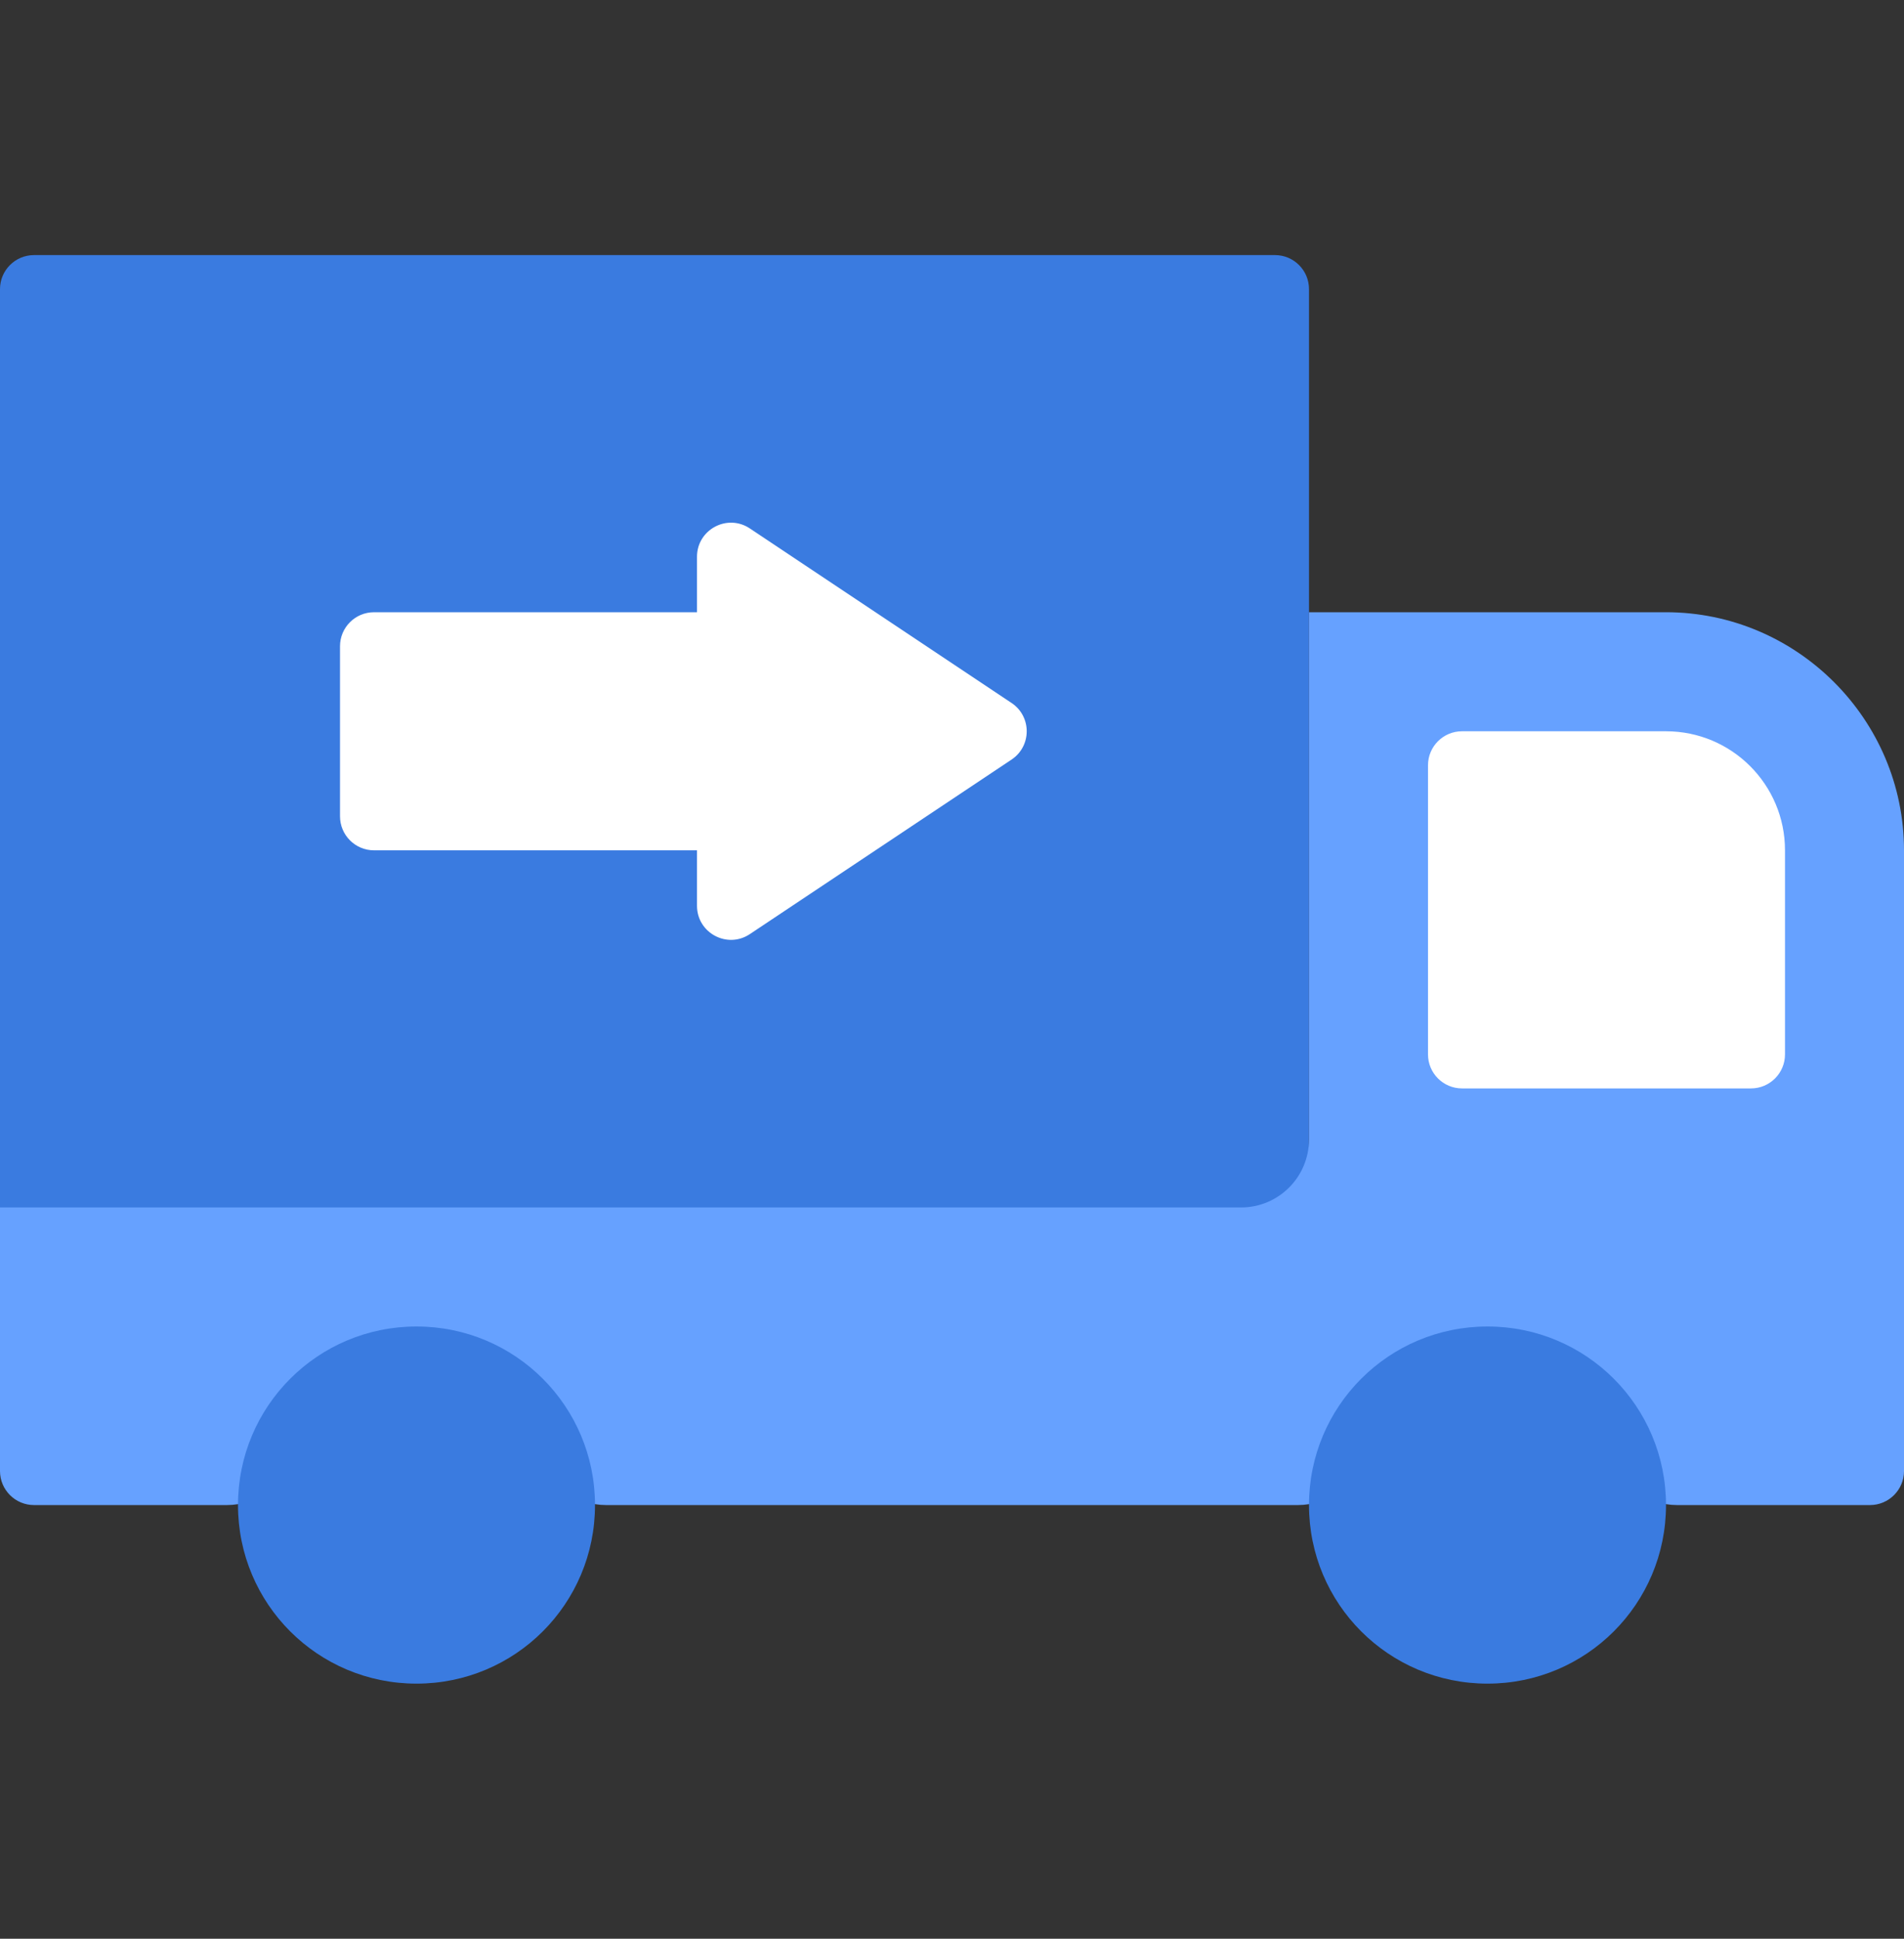
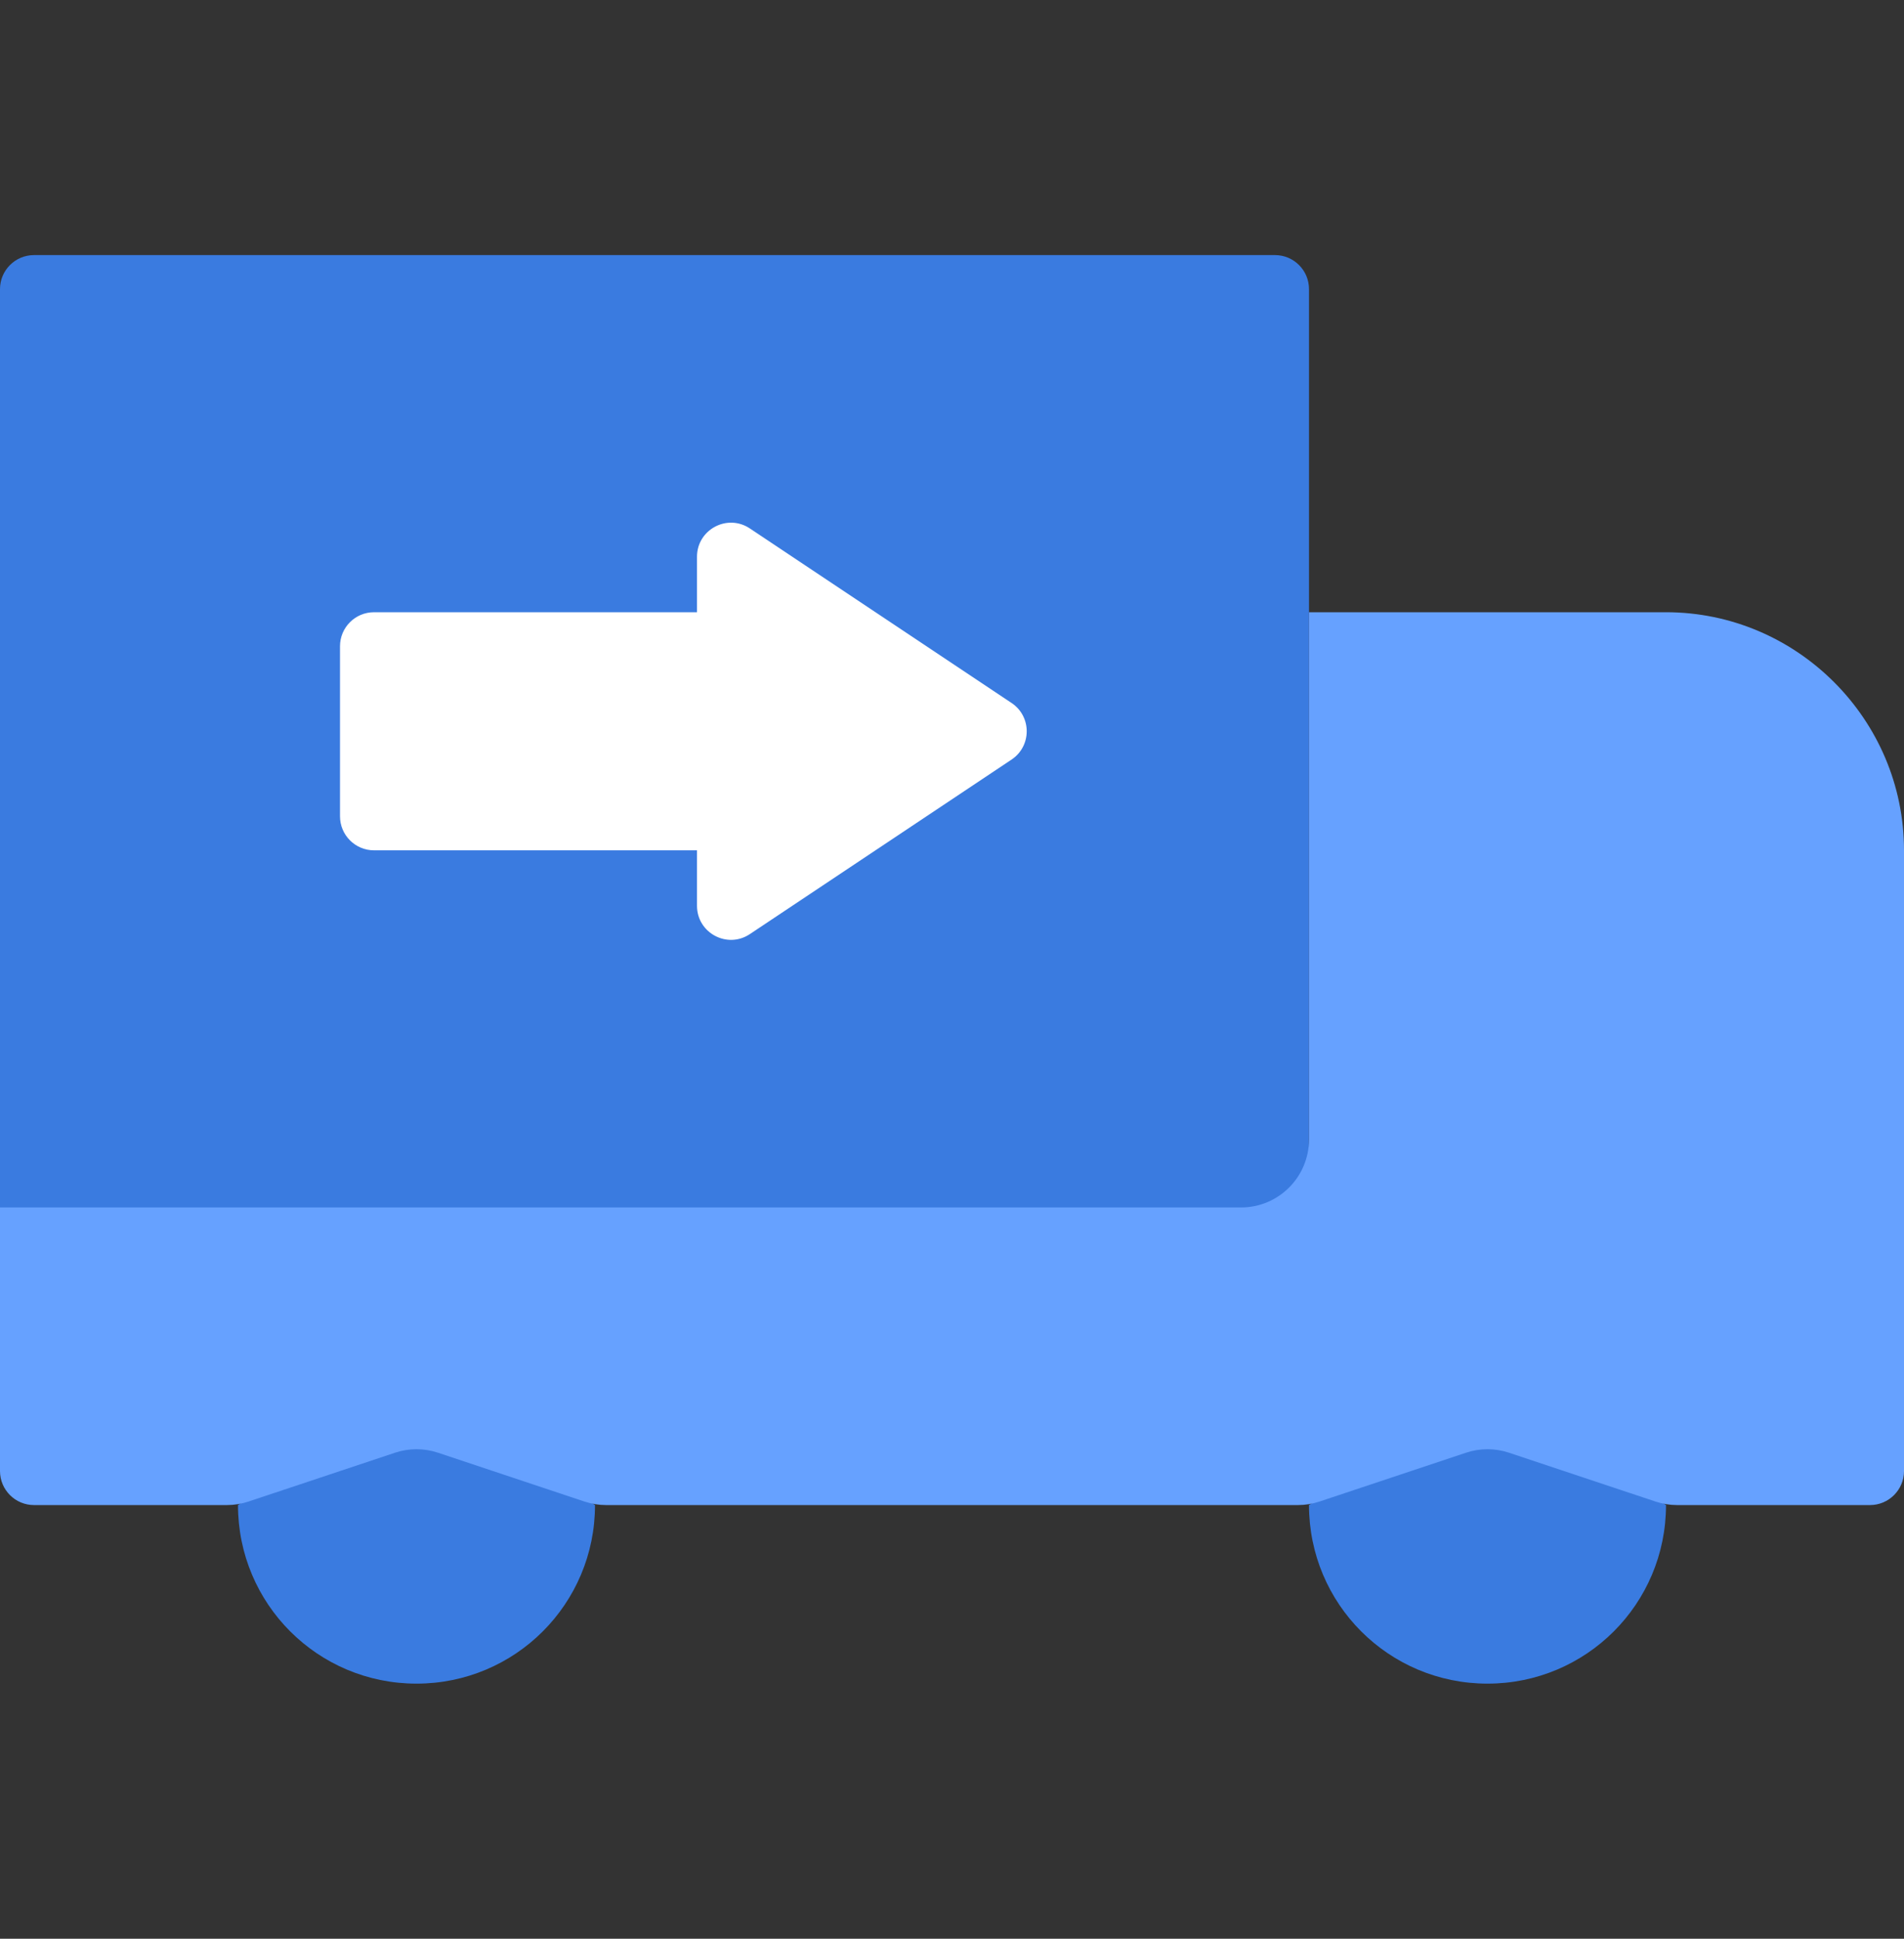
<svg xmlns="http://www.w3.org/2000/svg" width="56" height="57" viewBox="0 0 56 57" fill="none">
  <rect x="0" y="0" width="56" height="57" fill="#333333" stroke="none" />
  <path d="M17.5 44.25C17.5 47.155 15.155 49.5 12.25 49.5C9.345 49.5 7 47.155 7 44.25L12.25 40.75L17.5 44.25Z" fill="#3A7BE0" />
  <path d="M49 44.25C49 47.155 46.655 49.5 43.75 49.5C40.845 49.5 38.5 47.155 38.5 44.25L43.75 40.75L49 44.25Z" fill="#3A7BE0" />
  <path d="M38.5 35.944L20.34 39.299C19.619 39.432 18.881 39.432 18.16 39.299L0 35.944V8.5C0 7.948 0.448 7.5 1 7.5H37.5C38.052 7.5 38.5 7.948 38.5 8.5V35.944Z" fill="#3A7BE0" />
  <path d="M29.752 22.332C30.346 21.936 30.346 21.064 29.752 20.668L22.055 15.537C21.39 15.093 20.5 15.57 20.5 16.369V18H11C10.448 18 10 18.448 10 19V24C10 24.552 10.448 25 11 25H20.5V26.631C20.5 27.43 21.39 27.907 22.055 27.463L29.752 22.332Z" fill="white" />
  <path d="M56 43.25V39V35.5V25C56 21.15 52.85 18 49 18H38.5V33.5C38.5 34.605 37.605 35.5 36.5 35.5H0V43.25C0 43.802 0.448 44.25 1 44.25H6.675C6.89 44.25 7.104 44.215 7.308 44.147L11.617 42.711C12.028 42.574 12.472 42.574 12.883 42.711L17.192 44.147C17.396 44.215 17.61 44.25 17.825 44.25H38.175C38.39 44.25 38.604 44.215 38.808 44.147L43.117 42.711C43.528 42.574 43.972 42.574 44.383 42.711L48.692 44.147C48.896 44.215 49.11 44.25 49.325 44.25H55C55.552 44.25 56 43.802 56 43.25Z" fill="#66A1FF" />
-   <path d="M52.5 31C52.5 31.552 52.052 32 51.5 32H43C42.448 32 42 31.552 42 31V22.5C42 21.948 42.448 21.5 43 21.5H49C50.933 21.5 52.5 23.067 52.5 25V31Z" fill="white" />
-   <path d="M17.5 44.25H7C7 41.345 9.345 39 12.25 39C15.155 39 17.5 41.345 17.5 44.25Z" fill="#3A7BE0" />
-   <path d="M49 44.25H38.5C38.5 41.345 40.845 39 43.75 39C46.655 39 49 41.345 49 44.25Z" fill="#3A7BE0" />
</svg>